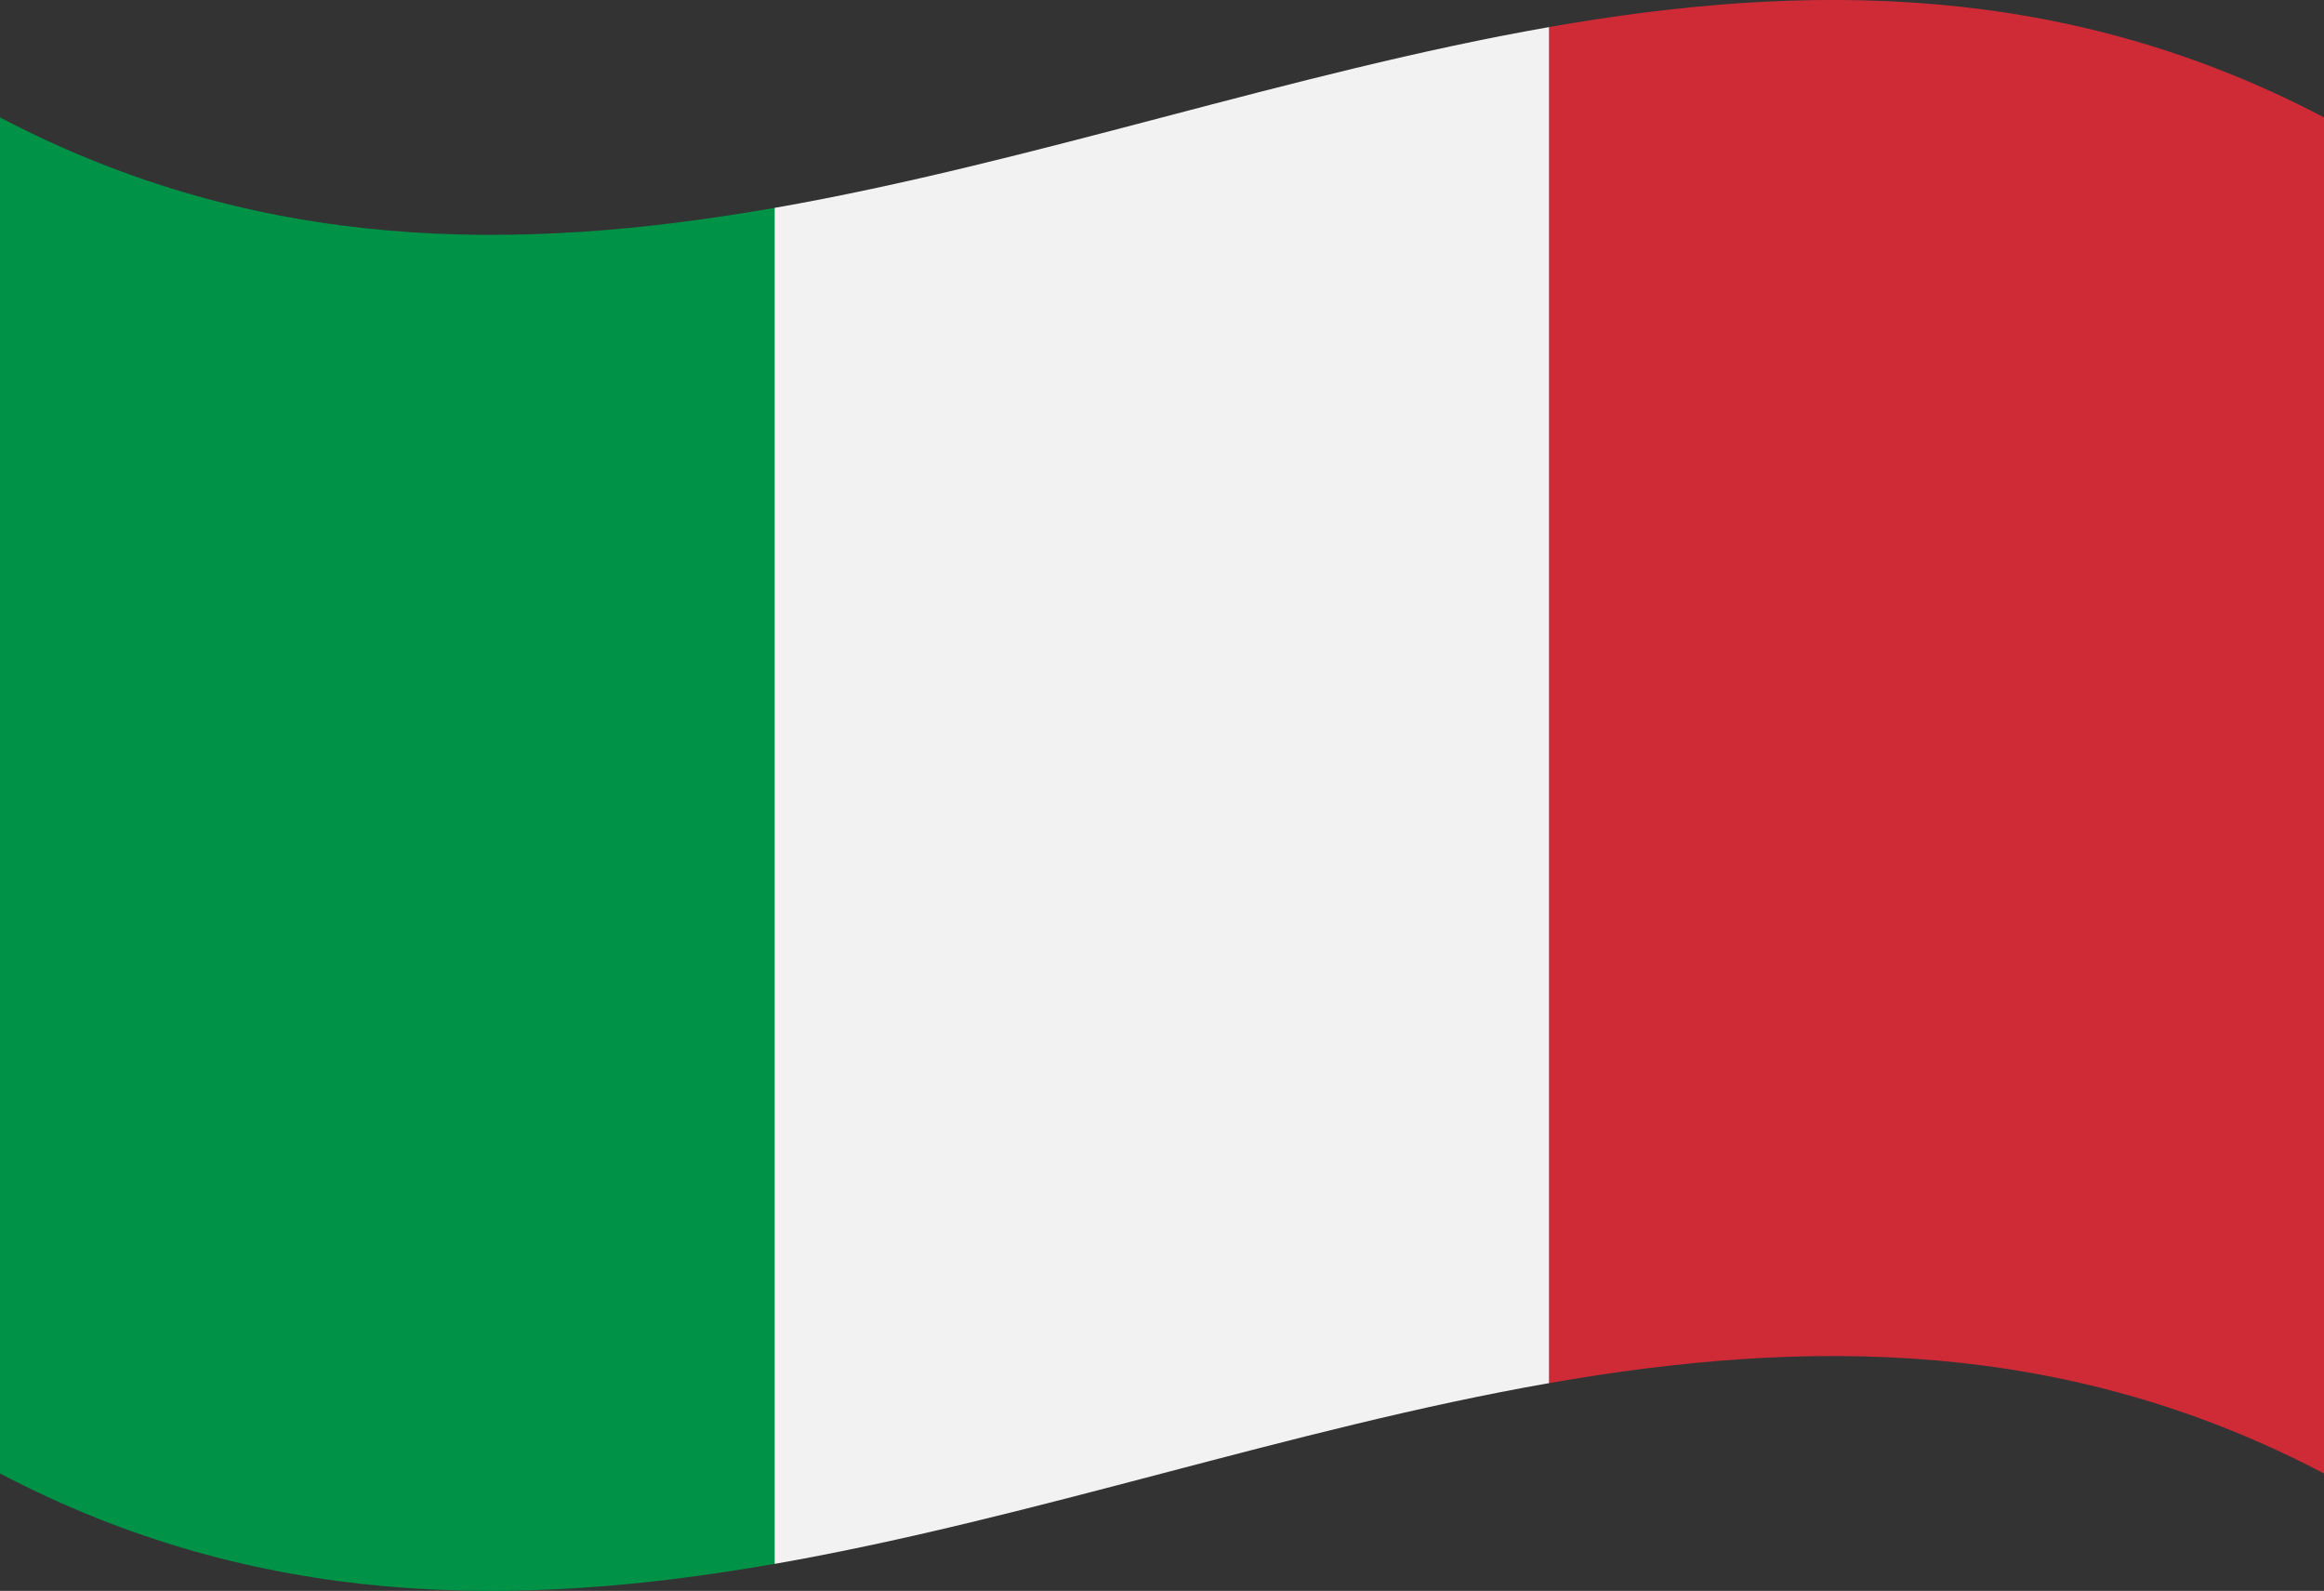
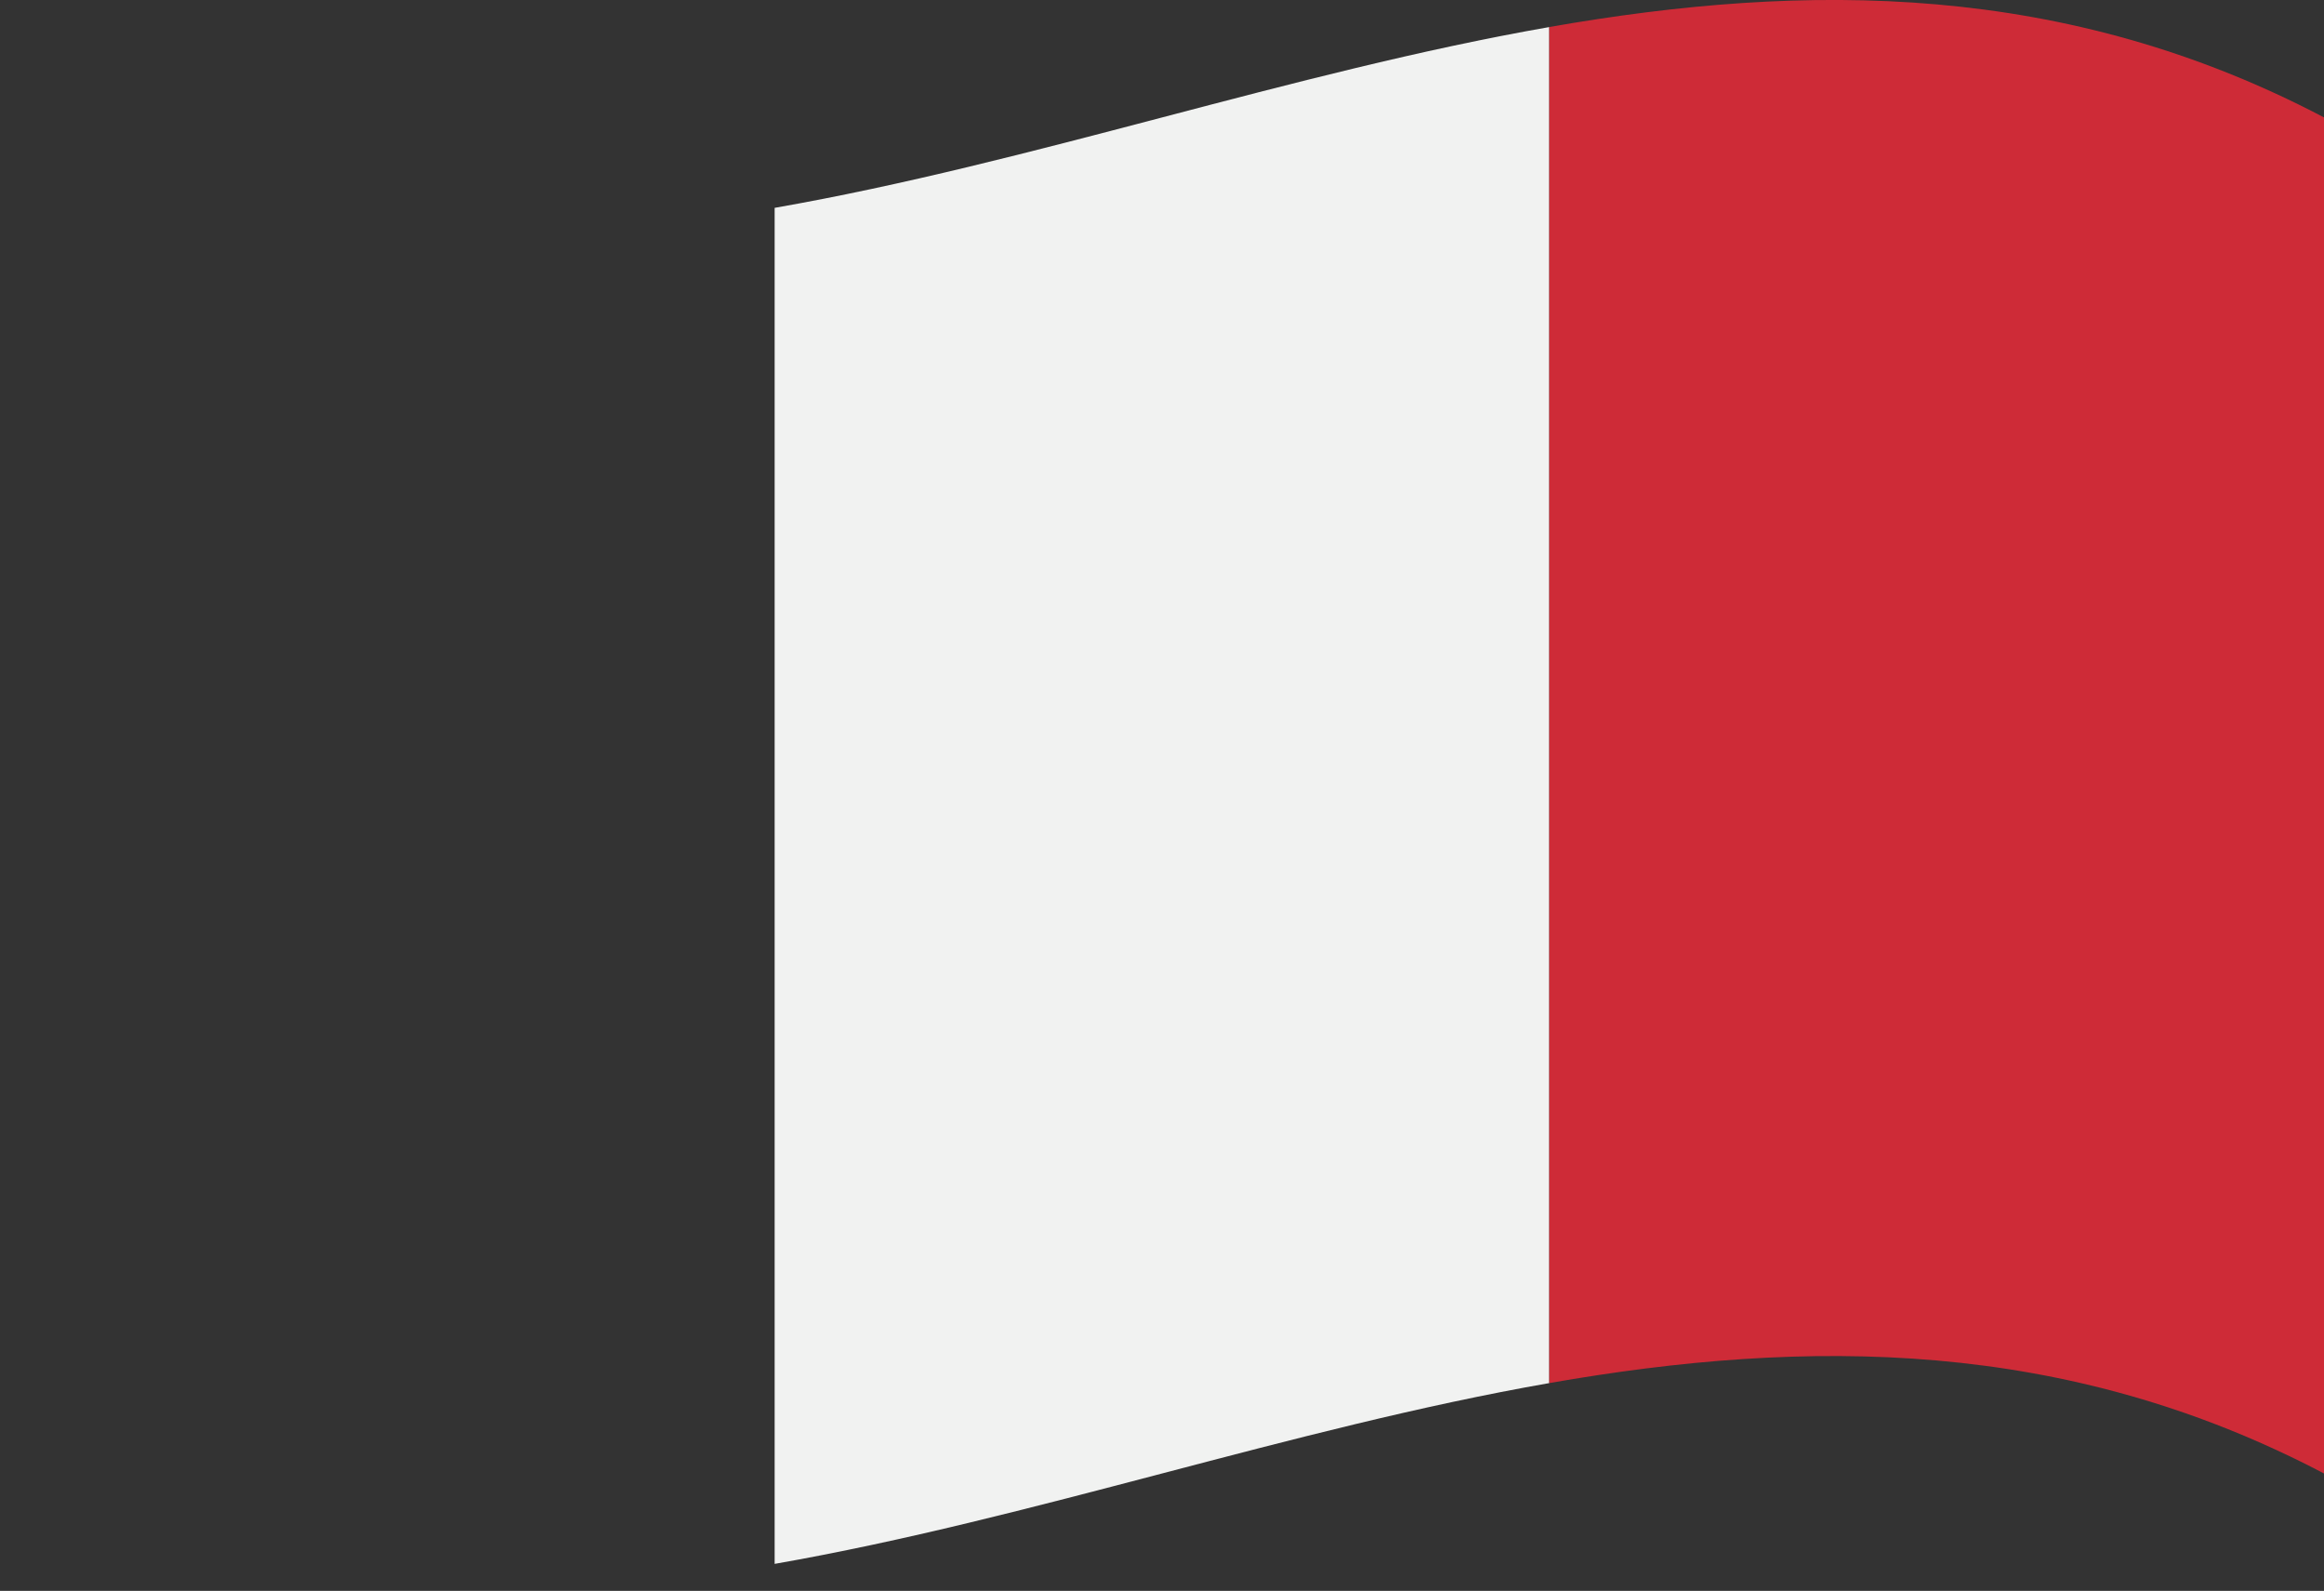
<svg xmlns="http://www.w3.org/2000/svg" id="Ebene_1" viewBox="0 0 512 350.39">
  <rect x="0" y="0" width="512" height="350.39" fill="#333333" stroke="none" />
  <defs>
    <style>.cls-1{fill:#009246;}.cls-1,.cls-2,.cls-3{stroke-width:0px;}.cls-2{fill:#ce2b37;}.cls-3{fill:#f1f2f1;}</style>
  </defs>
  <g id="Italy">
-     <path class="cls-1" d="M0,324.52c56.89,29.87,113.77,29.87,170.66,19.91V45.78C113.77,55.73,56.89,55.73,0,25.86v298.66Z" />
    <path class="cls-3" d="M170.66,344.44c56.89-9.95,113.78-29.86,170.66-39.82,0-99.55,0-199.11,0-298.66-56.89,9.96-113.77,29.87-170.66,39.82v298.66Z" />
    <path class="cls-2" d="M341.32,304.62c56.89-9.96,113.78-9.96,170.68,19.91V25.86c-56.89-29.87-113.78-29.87-170.68-19.91,0,99.55,0,199.11,0,298.66Z" />
  </g>
</svg>